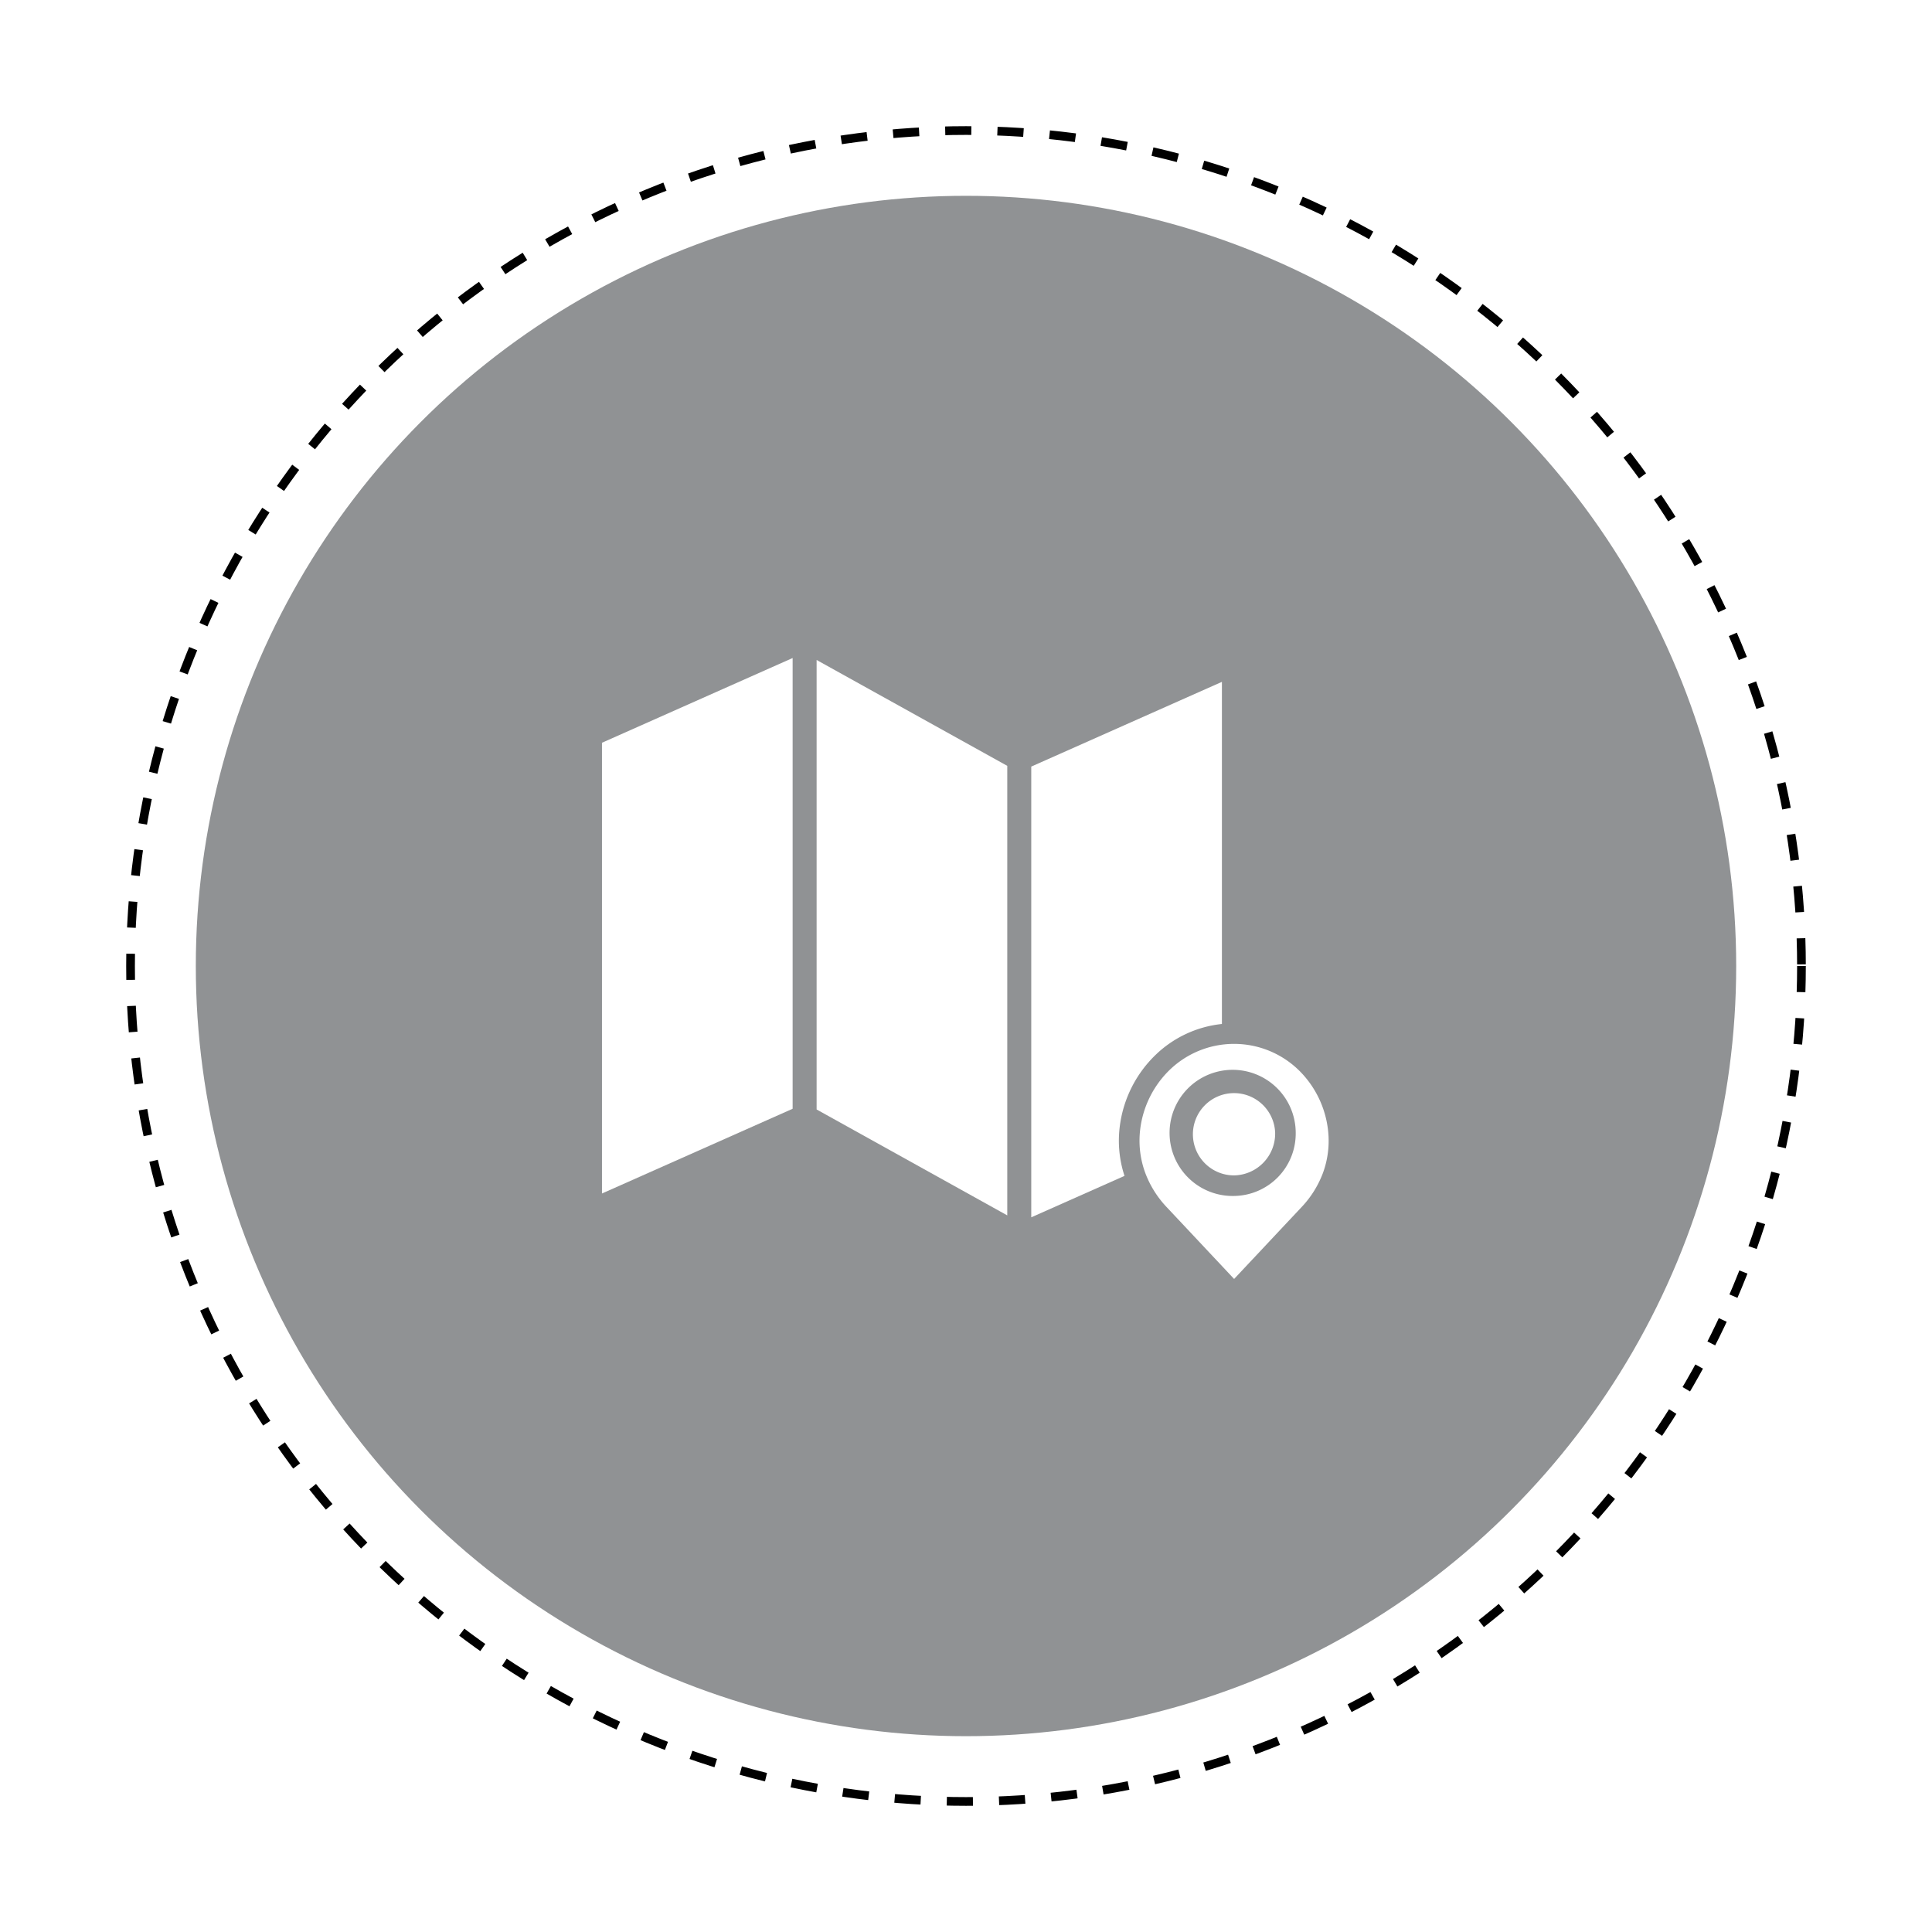
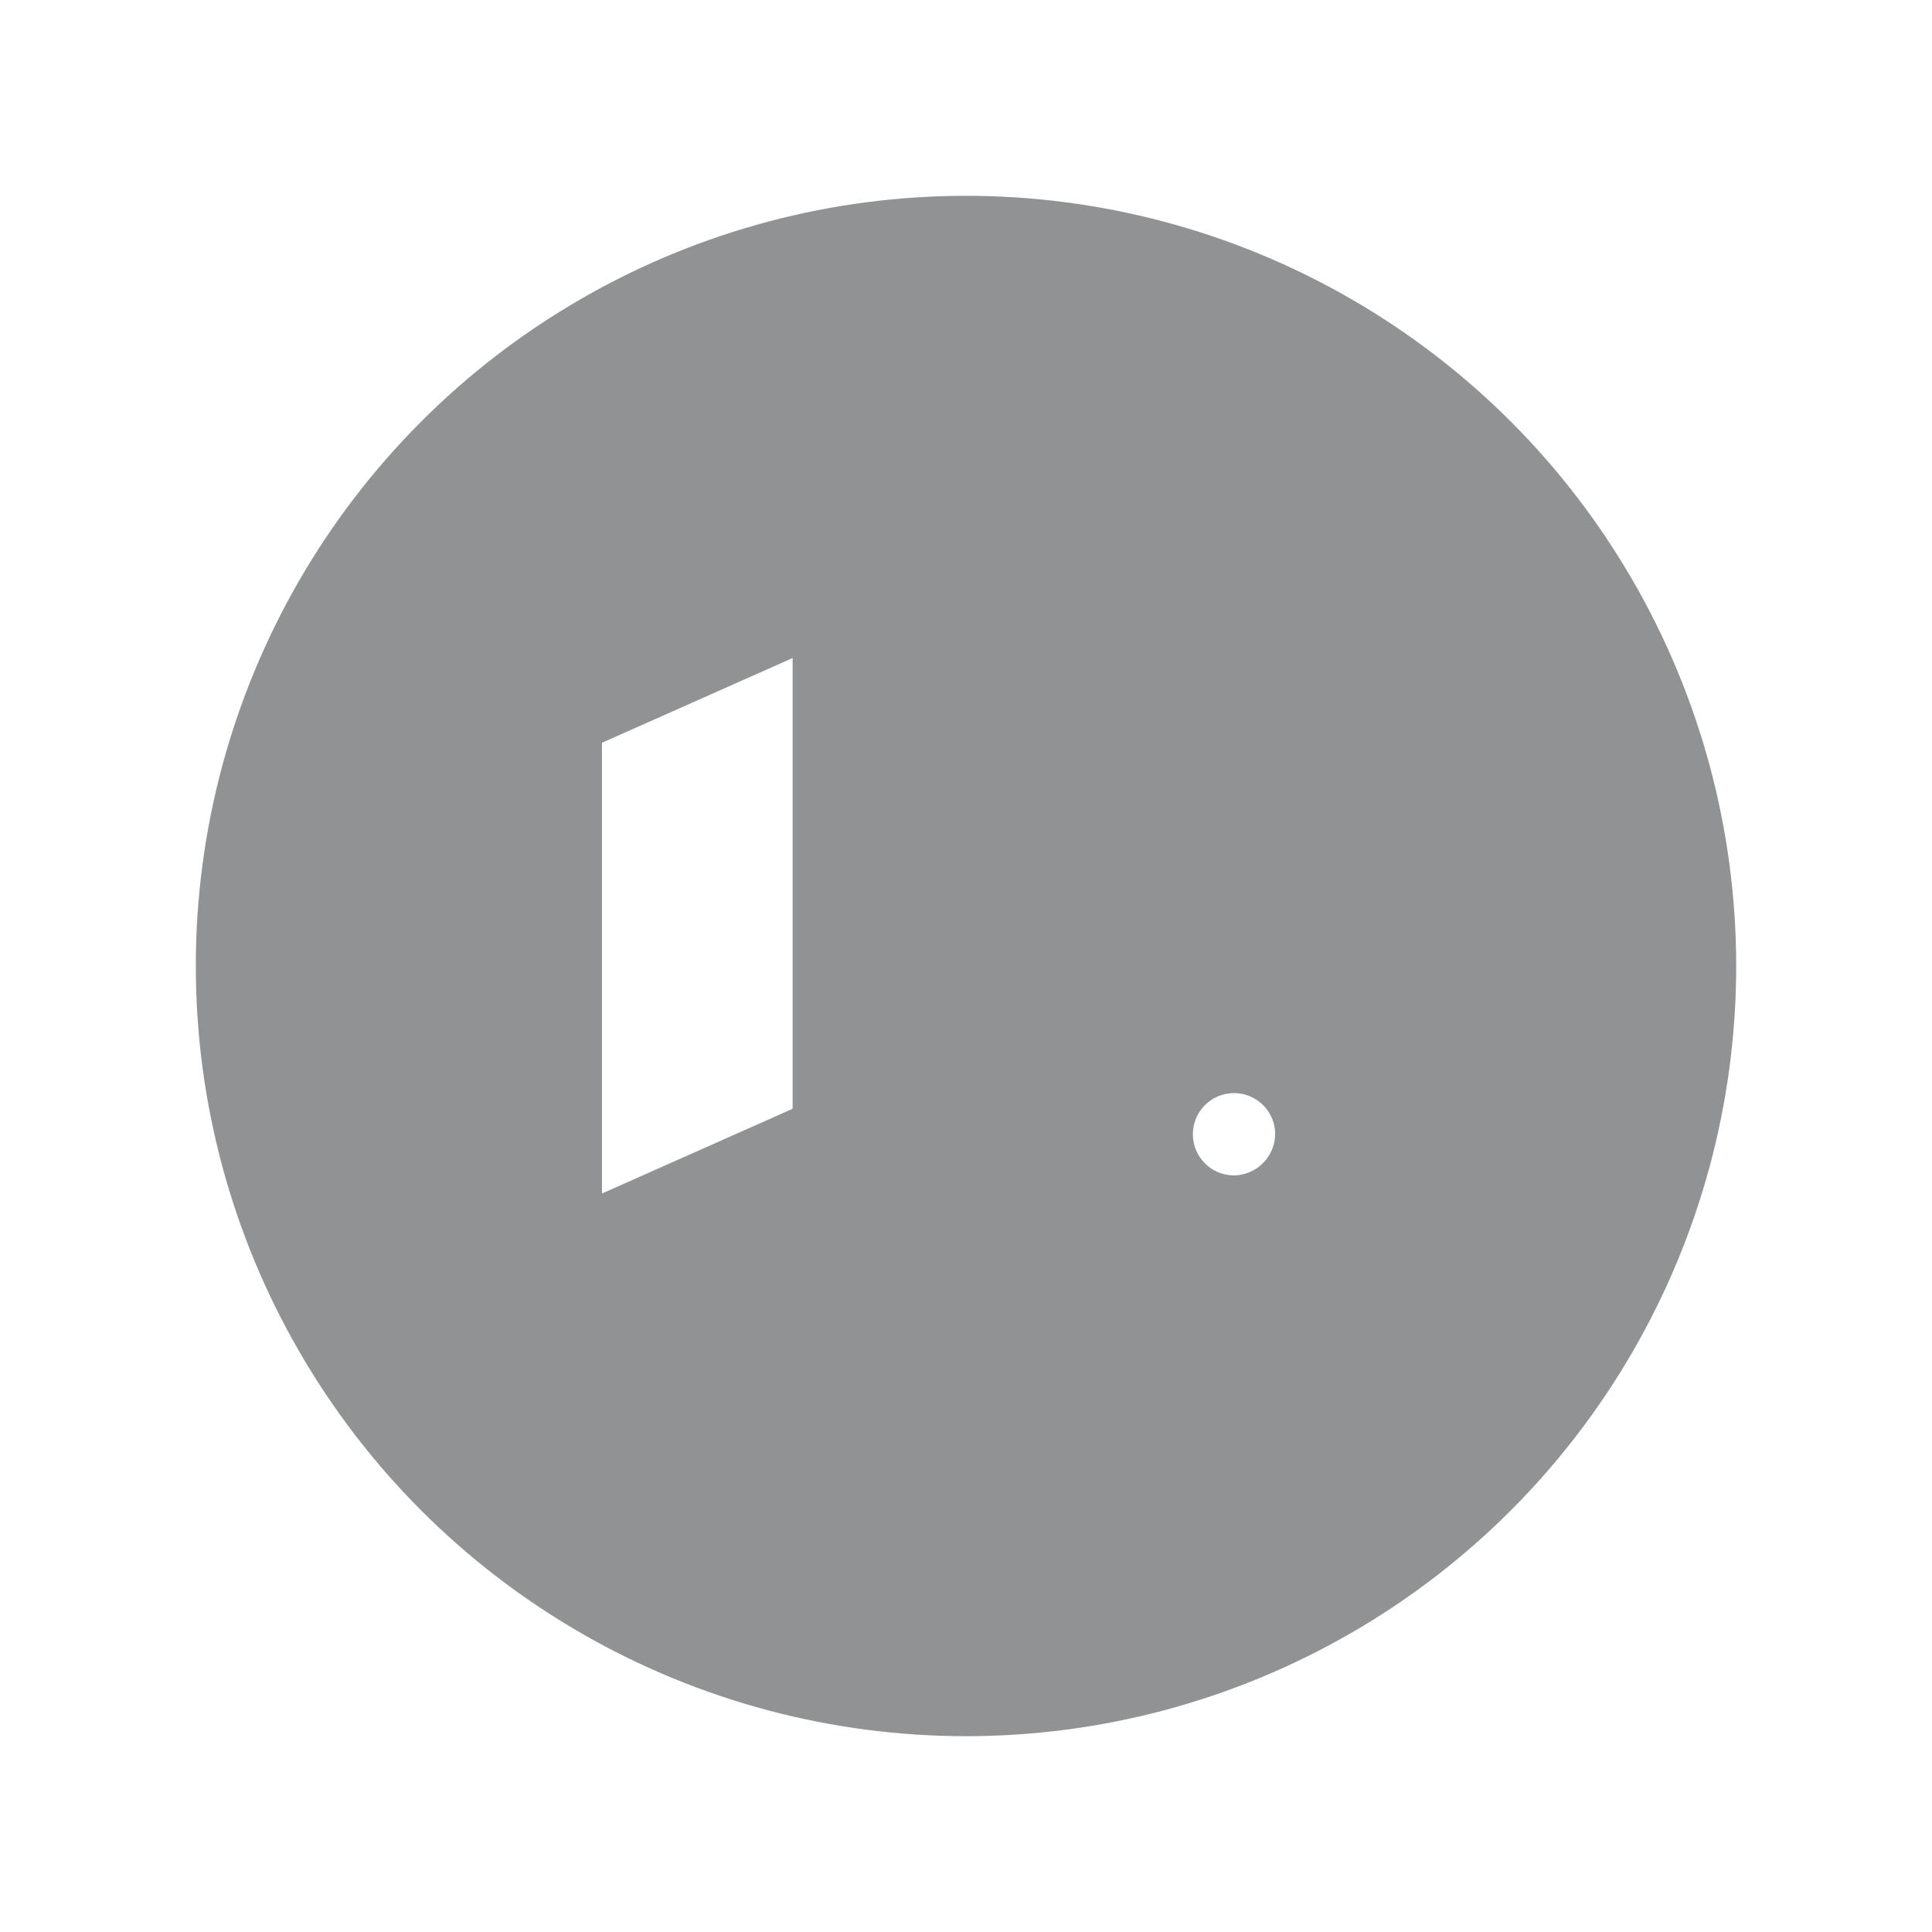
<svg xmlns="http://www.w3.org/2000/svg" width="222" height="222" viewBox="0 0 222 222">
  <defs>
    <filter id="Ellipse_2420" x="0" y="0" width="222" height="222" filterUnits="userSpaceOnUse">
      <feOffset input="SourceAlpha" />
      <feGaussianBlur stdDeviation="7.5" result="blur" />
      <feFlood flood-color="#909294" flood-opacity="0.302" />
      <feComposite operator="in" in2="blur" />
      <feComposite in="SourceGraphic" />
    </filter>
  </defs>
  <g id="Group_5519" data-name="Group 5519" transform="translate(-21236.5 -14212.5)">
    <g id="Group_5516" data-name="Group 5516" transform="translate(21259 14235)">
      <g transform="matrix(1, 0, 0, 1, -22.5, -22.5)" filter="url(#Ellipse_2420)">
        <circle id="Ellipse_2420-2" data-name="Ellipse 2420" cx="88.5" cy="88.5" r="88.5" transform="translate(22.5 22.5)" fill="#909294" />
      </g>
      <g id="address_1_" data-name="address (1)" transform="translate(46.672 53.11)">
-         <path id="Path_1976" data-name="Path 1976" d="M125.281,52.849,147.188,65.02V13.366L125.281,1.2Zm0,0" transform="translate(-100.618 -0.974)" fill="#fff" />
-         <path id="Path_1977" data-name="Path 1977" d="M260.653,65.882a13.806,13.806,0,0,1,3.988-8.83,12.906,12.906,0,0,1,7.825-3.752V13.988l-21.907,9.736V75.516l10.714-4.762A12.95,12.95,0,0,1,260.653,65.882Zm0,0" transform="translate(-201.232 -11.248)" fill="#fff" />
        <path id="Path_1978" data-name="Path 1978" d="M0,61.6l21.907-9.736V.07L0,9.807Zm0,0" transform="translate(0 -0.07)" fill="#fff" />
        <path id="Path_1979" data-name="Path 1979" d="M354.371,257.332a4.727,4.727,0,1,0-4.725,4.884A4.806,4.806,0,0,0,354.371,257.332Zm0,0" transform="translate(-277.019 -202.765)" fill="#fff" />
-         <path id="Path_1980" data-name="Path 1980" d="M335.42,235.749a11.443,11.443,0,0,0-3.3-7.32,10.654,10.654,0,0,0-15.09,0,11.448,11.448,0,0,0-3.3,7.32,10.7,10.7,0,0,0,.65,4.4,11.651,11.651,0,0,0,2.507,3.965l7.693,8.195,7.693-8.195a11.655,11.655,0,0,0,2.507-3.965A10.7,10.7,0,0,0,335.42,235.749Zm-10.848,7.023a7.248,7.248,0,1,1,7.087-7.246A7.176,7.176,0,0,1,324.572,242.772Zm0,0" transform="translate(-251.944 -180.958)" fill="#fff" />
      </g>
    </g>
    <g id="Ellipse_2423" data-name="Ellipse 2423" transform="translate(21251 14227)" fill="none" stroke="#000" stroke-width="1" stroke-dasharray="3">
-       <circle cx="96.5" cy="96.5" r="96.5" stroke="none" />
-       <circle cx="96.5" cy="96.5" r="96" fill="none" />
-     </g>
+       </g>
  </g>
</svg>